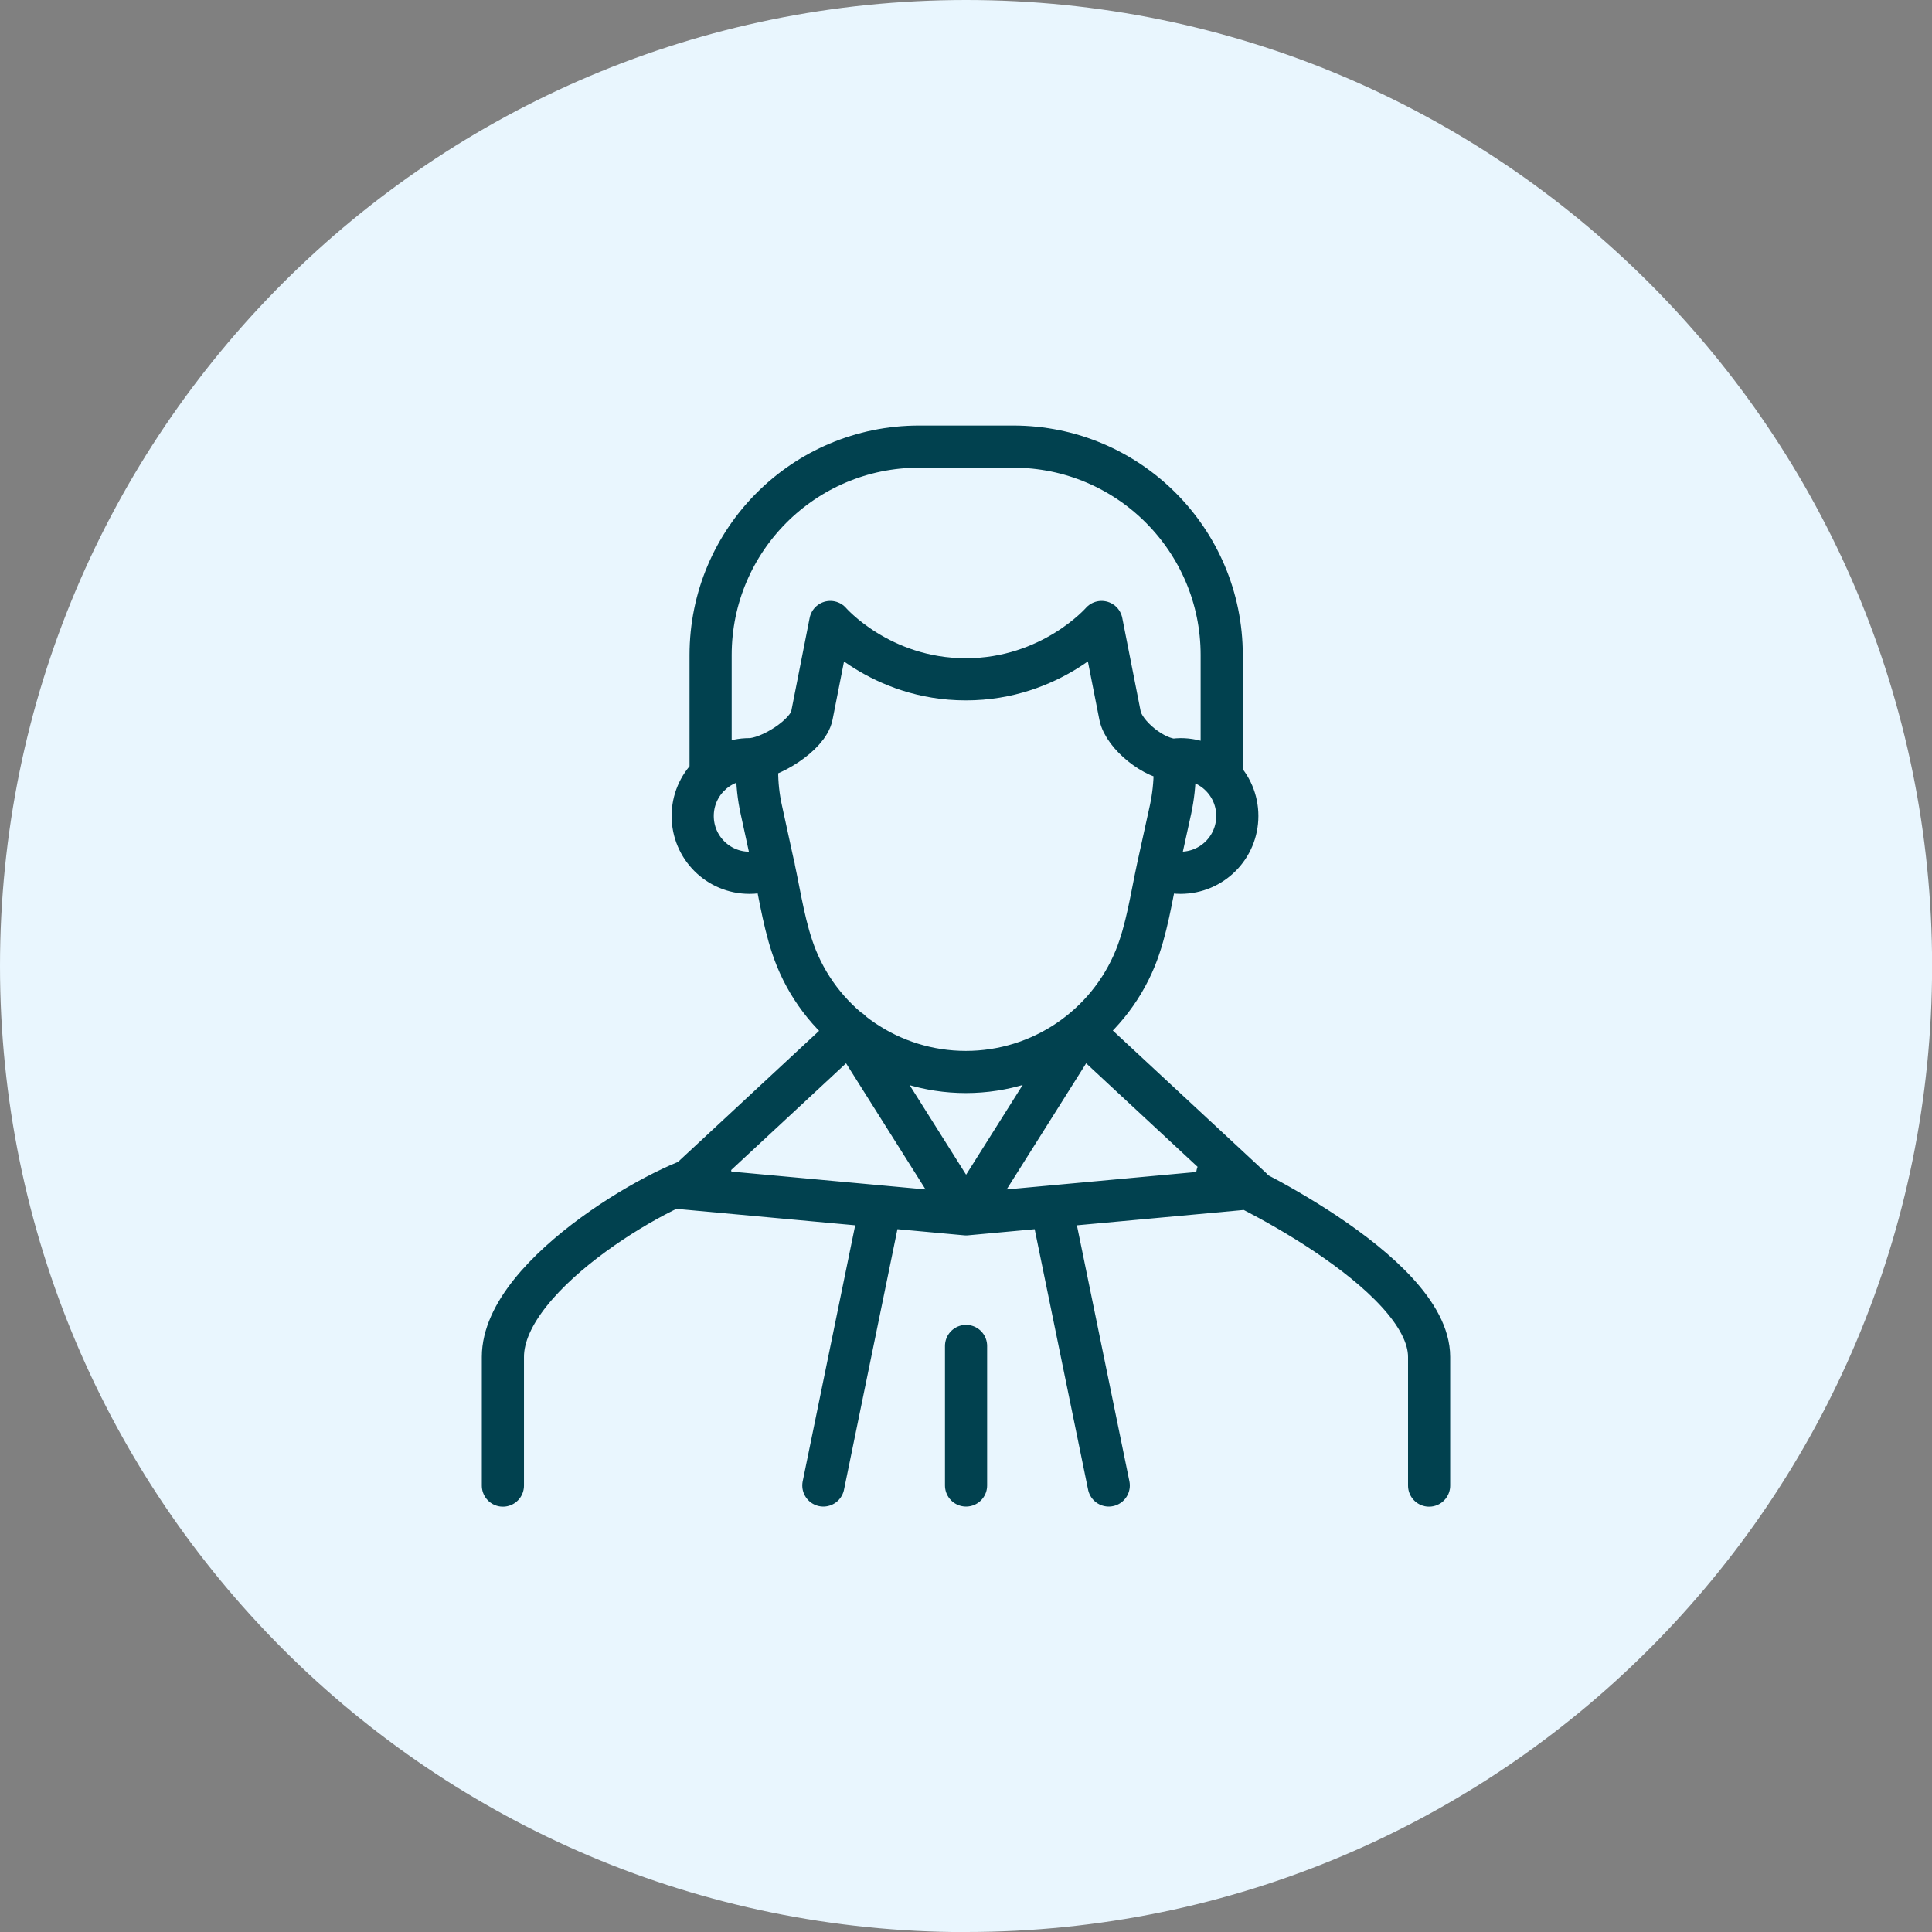
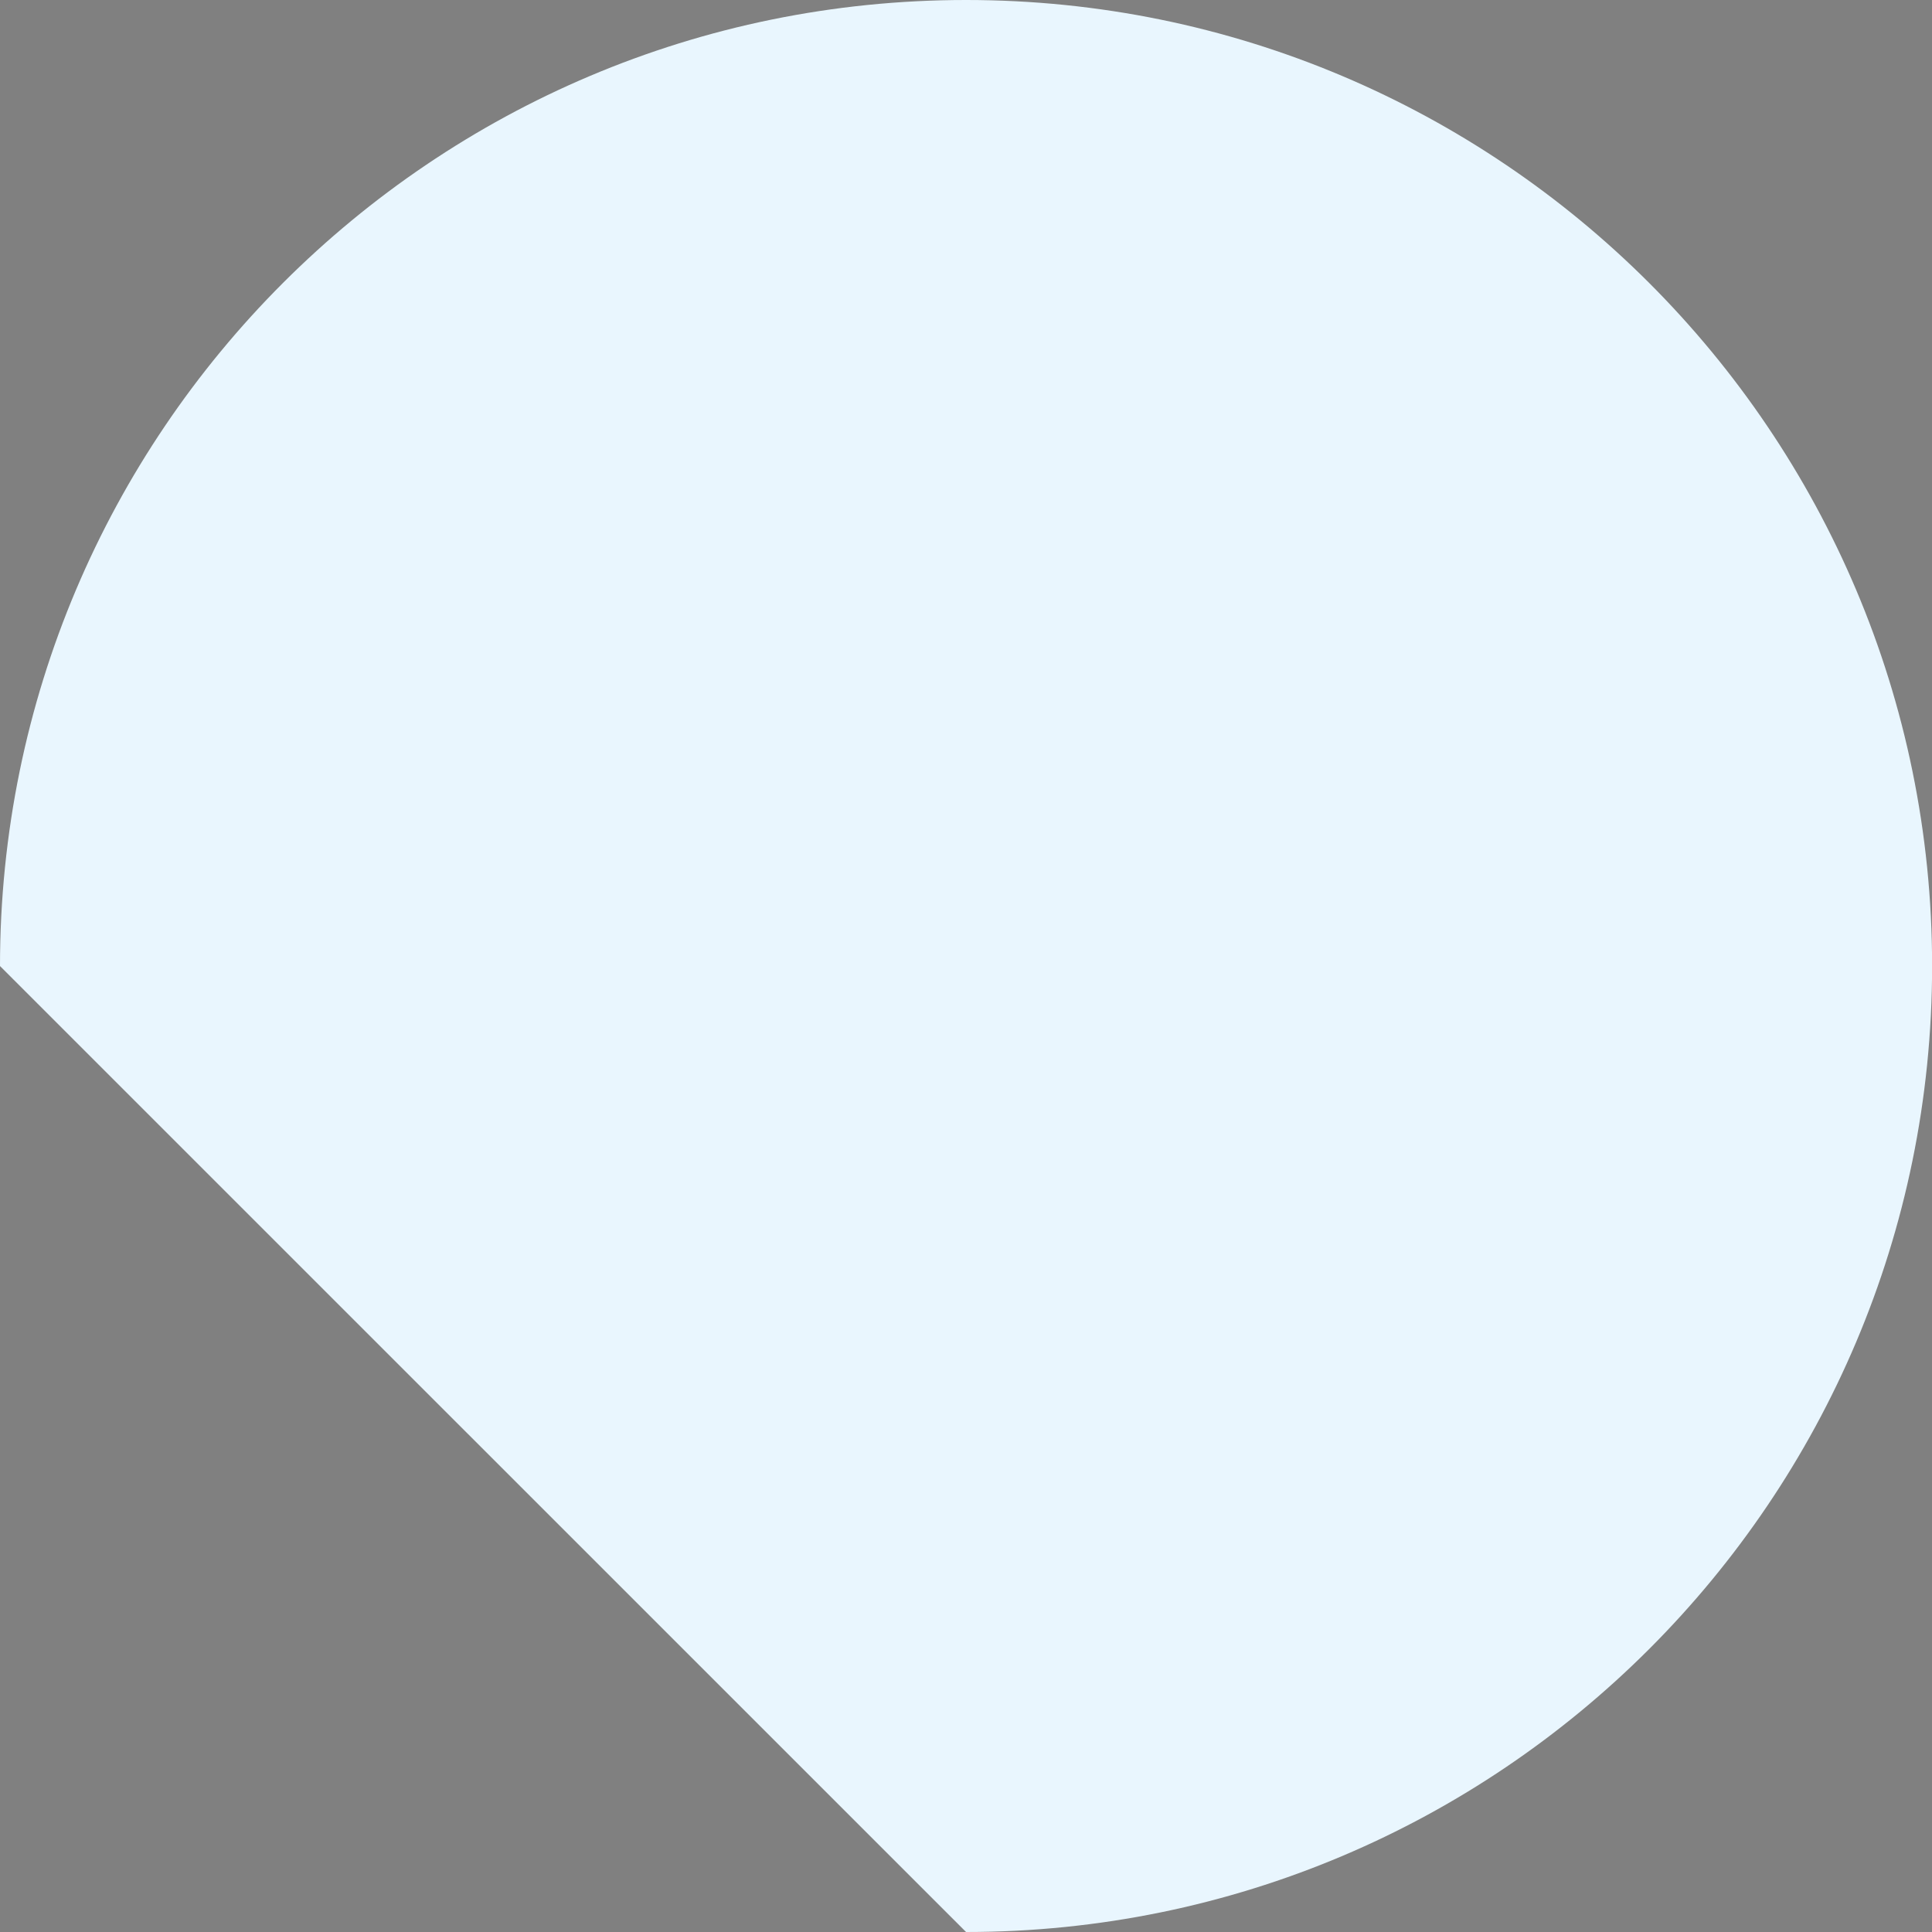
<svg xmlns="http://www.w3.org/2000/svg" id="Layer_2" viewBox="0 0 183.33 183.33">
  <rect x="0" y="0" width="183.33" height="183.33" fill="#808080" stroke="none" />
  <defs>
    <style>.cls-1{fill:none;stroke:#01414f;stroke-linecap:round;stroke-linejoin:round;stroke-width:4px;}.cls-2{fill:#e9f6fe;stroke-width:0px;}</style>
  </defs>
  <g id="Layer_1-2">
-     <path class="cls-2" d="m91.67,183.33c50.63,0,91.67-41.04,91.67-91.67S142.29,0,91.67,0,0,41.04,0,91.67s41.04,91.67,91.67,91.67" />
-     <path class="cls-1" d="m91.67,140.96v-13.24m8.11-13.24l5.43,26.48m-21.65-26.48l-5.43,26.48m24.53-43.17l-10.99,17.44,27.08-2.49-16.09-14.95Zm-21.97,0l10.99,17.44-27.08-2.49,16.09-14.95Zm35.24-24.09v-11.54c0-10.92-8.85-19.78-19.78-19.78h-8.94c-10.92,0-19.78,8.85-19.78,19.78v11.35m42.47,8.77l-.02.08c.66.29,1.38.46,2.14.46,2.98,0,5.39-2.41,5.39-5.39s-2.41-5.39-5.39-5.39c-.18,0-.36.02-.54.04v.02m-39.63,0c-.24-.03-.48-.06-.73-.06-2.98,0-5.39,2.41-5.39,5.39s2.41,5.39,5.39,5.39c.83,0,1.62-.2,2.32-.53m38.04-10.2c-1.89,0-4.83-2.33-5.2-4.19l-1.75-8.88s-4.72,5.44-12.88,5.44-12.86-5.44-12.86-5.44l-1.75,8.88c-.36,1.86-4.04,4.14-5.93,4.14m.73,1.09c0,1.24.13,2.48.4,3.7l1.19,5.46c.62,2.86,1.04,5.91,2.14,8.63,2.62,6.44,8.93,10.8,16.08,10.8s13.45-4.36,16.08-10.8c1.1-2.72,1.52-5.77,2.14-8.63l1.2-5.46c.26-1.22.4-2.46.4-3.7m4.03,38.32c.71.06,20.11,9.2,20.11,17.31v12.21m-87.89,0v-12.21c0-8.11,16.37-17.1,19.7-17.33" />
+     <path class="cls-2" d="m91.67,183.33c50.63,0,91.67-41.04,91.67-91.67S142.29,0,91.67,0,0,41.04,0,91.67" />
  </g>
</svg>